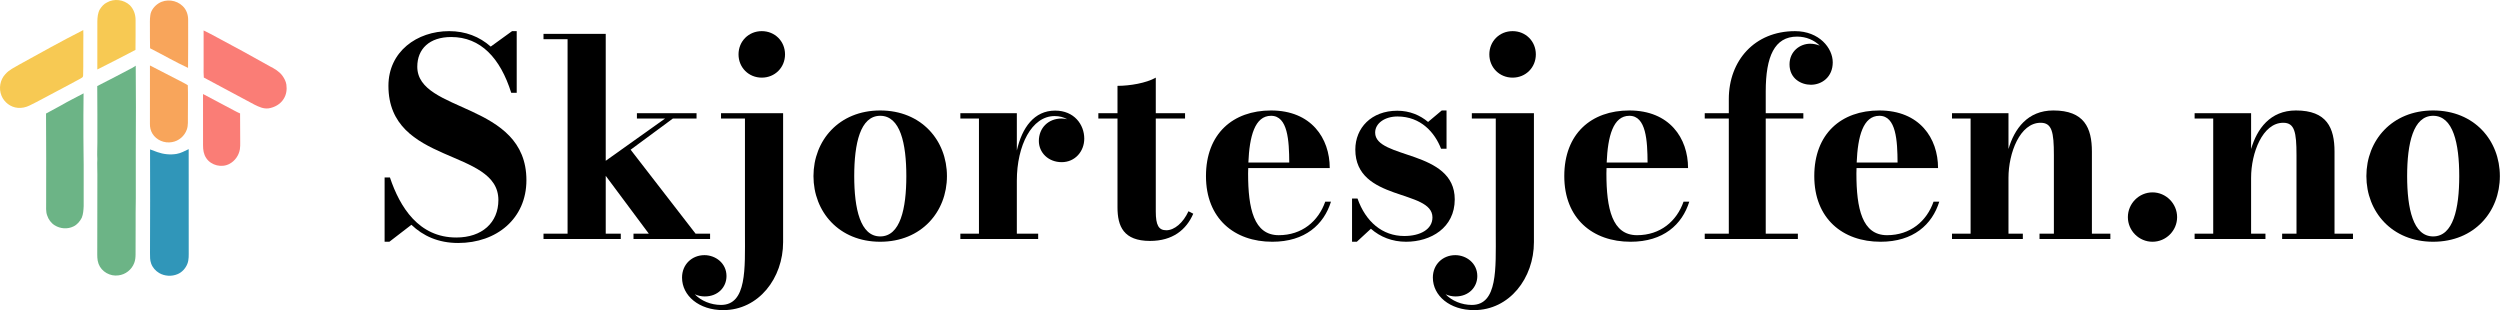
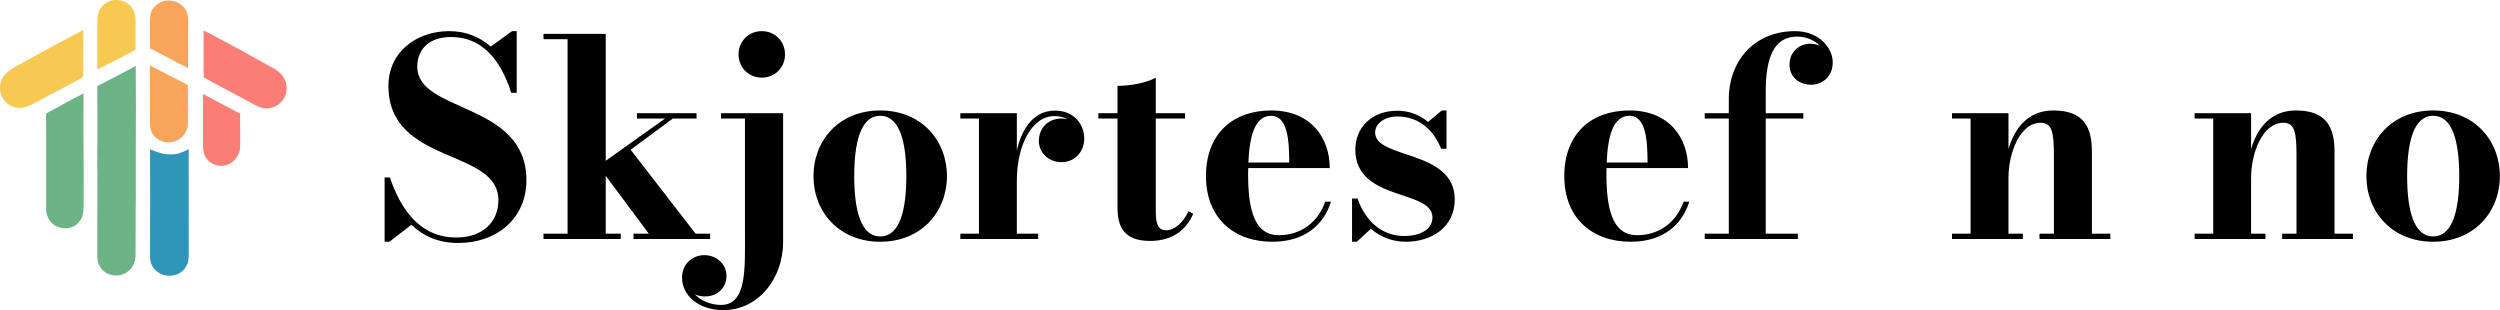
<svg xmlns="http://www.w3.org/2000/svg" width="100%" height="100%" viewBox="0 0 7656 950" version="1.1" xml:space="preserve" style="fill-rule:evenodd;clip-rule:evenodd;stroke-linejoin:round;stroke-miterlimit:2;">
  <g id="Logo-ikon">
    <path d="M397.758,16.095c11.82,12.18 17.4,28.22 17.44,45.06c-0,30.52 0.16,61.08 -0.28,91.62c-38.62,20.64 -77.86,40.16 -116.88,60.02c-0.02,-49.2 0.16,-98.42 0.08,-147.64c0.22,-12.02 1.44,-26.22 7.78,-36.76c5.6,-8.54 11.92,-16.2 21.36,-20.68c22.18,-13.06 51.86,-9.06 70.5,8.38Z" style="fill:#f7c953;fill-rule:nonzero;" />
    <path d="M559.378,18.515c11.68,11.12 16.98,26.66 16.8,42.6c0.46,48.92 -0.18,97.86 -0.32,146.78c-39.52,-18.38 -77.44,-40.3 -116.28,-60.1c-0.74,-20.84 -0.2,-41.76 -0.44,-62.62c0.12,-12.6 -0.68,-25.64 1.14,-38.12c1.62,-15.14 12.92,-28.92 25.46,-36.84c22.86,-14.42 54.4,-10.46 73.64,8.3Z" style="fill:#f8a55b;fill-rule:nonzero;" />
    <path d="M255.038,92.075c0.64,11.08 0.2,22 0.12,33.1c-0.6,35.32 0.5,70.76 -0.62,106.06c0.2,5.6 -4.3,7.02 -8.28,9.54c-23.9,12.76 -47.6,25.86 -71.64,38.32c-28.14,14.46 -55.56,30.26 -84.04,44c-11.16,5.48 -23.4,8.3 -35.86,7.18c-22.02,-1.6 -41.78,-16.84 -50.1,-37.08c-9.06,-22.08 -4.62,-48.74 11.84,-66.18c11.86,-13.4 26.36,-19.72 41.44,-28.64c65.38,-36.14 130.54,-72.44 197.14,-106.3Z" style="fill:#f7c953;fill-rule:nonzero;" />
    <path d="M623.538,93.275c13.62,6.58 27,13.52 40.26,20.82c54.68,29.02 108.94,58.76 162.88,89.14c14.4,7.38 27.64,15 37.72,28.06c6.02,8.36 11.08,17.48 12.6,27.8c2.14,15.28 0.08,30.86 -8.44,43.98c-9.9,16.06 -27.54,25.78 -45.82,28.76c-16.24,1.98 -29.28,-4.5 -43.4,-11.32c-51.72,-27.64 -103.46,-55.36 -155.16,-83.06c-1.06,-10.78 -0.6,-21.48 -0.64,-32.28c-0.02,-37.3 -0.02,-74.6 -0,-111.9Z" style="fill:#fa7d76;fill-rule:nonzero;" />
    <path d="M459.218,200.475c34,17.28 67.74,35.08 101.7,52.42c4.92,2.46 9.62,5.26 14.24,8.22c1.12,31.3 0.04,62.74 0.26,94.06c-0.3,13.46 1.36,28.82 -3.3,41.54c-6.88,19.8 -24.56,35.1 -45.34,38.48c-22.98,4.34 -47.86,-5.88 -60.04,-26.04c-5.62,-9.06 -7.8,-19.4 -7.58,-29.98c0.02,-59.56 -0.02,-119.14 0.06,-178.7Z" style="fill:#f8a55b;fill-rule:nonzero;" />
    <path d="M415.658,201.195c0.6,42.66 0.02,85.32 0.56,127.98c-0.62,92.62 -0.3,185.34 -0.34,278c-1.08,57.32 -0.04,114.68 -0.74,172c-0.1,9.1 -0.84,17.88 -4.2,26.42c-7.7,20.24 -26.64,35.28 -48.22,37.7c-25.12,3.86 -51.9,-11.12 -60.8,-35.08c-4.86,-13.02 -4,-25.44 -4.08,-39.04c0.14,-78 0.32,-156 0.32,-234c0.12,-16.02 -1,-31.98 -0.08,-48c-1.04,-16.7 0.14,-33.3 0.1,-50c-0.04,-57.86 0.22,-115.74 -0.38,-173.6c36.26,-18.78 72.78,-37.12 108.72,-56.5c3.18,-1.78 6.14,-3.84 9.14,-5.88Z" style="fill:#6cb486;fill-rule:nonzero;" />
    <path d="M255.938,285.895c-0.94,45.08 -0.3,90.18 -0.48,135.28c-0.28,28.02 1,56 0.8,84c-0.02,42 0.06,84.04 -0.02,126.02c-0.56,11.76 -1.3,24.66 -5.82,35.64c-5.6,11.04 -14.06,21.22 -25.44,26.58c-18.06,8.96 -40.22,7.28 -57.24,-3.32c-11.16,-6.74 -19.4,-18.22 -23.38,-30.54c-4.42,-11.84 -2.88,-25.86 -3.04,-38.38c-0.02,-91.16 0.5,-182.3 -0.36,-273.46c15.54,-8.58 31.14,-17.12 46.84,-25.42c22.2,-13.04 45.48,-24.18 68.14,-36.4Z" style="fill:#6cb486;fill-rule:nonzero;" />
    <path d="M621.718,287.975c1.84,0.94 3.66,1.88 5.5,2.84c30.02,15.92 60.06,31.8 90.06,47.78c5.84,3.22 11.78,6.18 17.94,8.78c0.22,29.26 0.2,58.54 0.4,87.8c0.04,7.46 0.2,14.62 -1,22.02c-3.1,18.58 -14.86,35.48 -31.52,44.4c-23.62,13.14 -56.62,5.22 -71.48,-17.42c-7.98,-11.76 -9.82,-25.06 -9.82,-39c-0,-52.4 -0.16,-104.8 -0.08,-157.2Z" style="fill:#fa7d76;fill-rule:nonzero;" />
    <path d="M577.838,456.675c0.22,103.5 0.3,207 0.1,310.5c-0.12,13.68 1.02,28.04 -4.22,41c-5.46,13.74 -16.58,26.1 -30.5,31.58c-17.72,7.34 -38.94,6.06 -55.58,-3.52c-11.26,-6.72 -20.36,-16.78 -24.76,-29.26c-3.84,-10.46 -3.5,-20.84 -3.5,-31.8c0.36,-105.9 0.64,-211.78 0.16,-317.68c7.52,2.7 14.94,5.64 22.46,8.34c18.58,6.58 39.2,8.78 58.7,5.52c13.72,-2.32 24.78,-8.94 37.14,-14.68Z" style="fill:#3096b9;fill-rule:nonzero;" />
  </g>
  <path d="M1192.44,740.33l67.429,-51.933c35.599,33.924 82.088,55.703 143.234,55.703c118.106,-0 208.989,-74.968 208.989,-192.236c-0,-240.818 -334.214,-204.8 -334.214,-347.616c0,-54.445 37.274,-90.882 103.866,-90.882c90.464,-0 150.354,64.497 183.859,170.876l16.753,-0l-0,-188.885l-14.24,-0l-65.335,47.326c-34.343,-30.574 -77.48,-47.326 -127.319,-47.326c-98.84,-0 -185.954,62.822 -185.954,167.525c0,242.912 336.727,190.561 336.727,349.71c-0,69.104 -49.839,114.755 -128.995,114.755c-114.755,-0 -172.551,-92.558 -203.125,-183.859l-16.333,-0l-0,196.842l14.658,0Z" style="fill-rule:nonzero;" />
  <path d="M1664.44,715.62l0,16.334l236.63,-0l0,-16.334l-46.069,0l-0,-177.158l131.926,177.158l-46.907,0l-0,16.334l234.536,-0l-0,-16.334l-44.395,0l-198.936,-257.152l129.413,-95.489l72.455,-0l0,-16.334l-182.603,0l0,16.334l86.276,-0l-181.765,129.413l-0,-388.659l-190.561,0l0,16.334l73.712,-0l-0,595.553l-73.712,0Z" style="fill-rule:nonzero;" />
  <path d="M2261.67,166.555c-0,40.206 30.992,71.199 71.198,71.199c40.206,-0 71.199,-30.993 71.199,-71.199c-0,-40.206 -30.993,-71.198 -71.199,-71.198c-40.206,-0 -71.198,30.992 -71.198,71.198Zm136.533,180.09l-190.141,0l-0,16.334l73.292,-0l0,351.804c0,106.378 6.282,219.039 -73.292,219.039c-30.992,0 -61.147,-12.564 -80.413,-32.667c9.214,4.188 19.685,6.701 30.574,6.701c40.625,-0 66.591,-28.48 66.591,-62.404c0,-39.787 -33.924,-64.078 -67.429,-64.078c-38.112,-0 -68.685,28.061 -68.685,68.685c-0,55.703 51.933,99.678 126.063,99.678c108.891,0 183.44,-98.421 183.44,-208.15l0,-394.942Z" style="fill-rule:nonzero;" />
  <path d="M2491.18,539.3c-0,108.891 77.899,201.03 204.381,201.03c126.482,0 204.381,-92.139 204.381,-201.03c0,-108.892 -77.899,-201.031 -204.381,-201.031c-126.482,-0 -204.381,92.139 -204.381,201.031Zm124.806,-0c0,-99.678 18.428,-184.697 79.575,-184.697c61.566,-0 79.994,85.019 79.994,184.697c-0,99.677 -18.428,184.696 -79.994,184.696c-61.147,0 -79.575,-85.019 -79.575,-184.696Z" style="fill-rule:nonzero;" />
  <path d="M2940.99,715.62l0,16.334l238.305,-0l0,-16.334l-65.335,0l0,-162.081c0,-108.473 45.651,-198.099 115.593,-198.099c14.658,0 27.642,3.351 38.531,9.633c-5.445,-1.256 -11.308,-2.094 -17.172,-2.094c-40.206,-0 -69.523,28.479 -69.523,68.685c0,35.6 28.898,64.917 69.942,64.917c41.044,-0 69.104,-33.087 69.104,-72.036c0,-43.138 -30.992,-85.857 -89.207,-85.857c-64.078,-0 -101.353,51.933 -117.268,122.293l0,-114.336l-172.97,0l0,16.334l56.959,-0l-0,352.641l-56.959,0Z" style="fill-rule:nonzero;" />
  <path d="M3654.23,654.473l-14.658,-7.538c-16.334,35.599 -43.138,58.215 -67.848,58.215c-23.454,-0 -32.249,-15.496 -32.249,-57.378l0,-284.793l89.626,-0l0,-16.334l-89.626,0l0,-108.891c-29.317,16.752 -79.575,25.128 -117.268,25.128l0,83.763l-58.634,0l0,16.334l58.634,-0l0,271.81c0,58.215 18.428,103.028 99.678,103.028c69.104,0 110.986,-33.924 132.345,-83.344Z" style="fill-rule:nonzero;" />
  <path d="M4075.97,617.618l-17.59,-0c-20.941,59.89 -71.199,102.609 -142.397,102.609c-76.224,0 -93.814,-81.25 -93.814,-189.304c-0,-5.444 -0,-10.889 0.418,-16.333l249.613,-0c0,-91.302 -56.539,-176.321 -179.671,-176.321c-116.849,-0 -199.355,71.198 -199.355,201.031c-0,129.832 86.694,201.03 203.125,201.03c100.515,0 157.892,-52.77 179.671,-122.712Zm-183.441,-263.015c51.514,-0 55.284,76.643 55.703,143.234l-125.226,-0c3.351,-80.412 19.684,-143.234 69.523,-143.234Z" style="fill-rule:nonzero;" />
  <path d="M4155.13,740.33l43.137,-39.787c28.48,25.129 65.335,39.787 107.636,39.787c75.805,0 149.097,-42.719 149.097,-129.832c0,-152.867 -243.749,-122.713 -243.749,-204.381c-0,-29.317 30.573,-49.42 68.266,-49.42c72.036,-0 114.755,49.839 133.602,98.84l16.753,-0l-0,-117.268l-14.659,-0l-41.881,35.18c-24.292,-20.522 -56.121,-34.343 -94.234,-34.343c-79.574,0 -128.575,52.771 -128.575,118.944c-0,159.568 236.211,121.037 236.211,207.731c-0,36.856 -37.694,56.959 -86.276,56.959c-67.01,0 -118.106,-43.557 -143.234,-114.755l-16.753,0l0,132.345l14.659,0Z" style="fill-rule:nonzero;" />
-   <path d="M4560.96,166.555c0,40.206 30.992,71.199 71.199,71.199c40.206,-0 71.198,-30.993 71.198,-71.199c-0,-40.206 -30.992,-71.198 -71.198,-71.198c-40.207,-0 -71.199,30.992 -71.199,71.198Zm136.534,180.09l-190.142,0l0,16.334l73.293,-0l-0,351.804c-0,106.378 6.282,219.039 -73.293,219.039c-30.992,0 -61.147,-12.564 -80.412,-32.667c9.214,4.188 19.684,6.701 30.573,6.701c40.625,-0 66.592,-28.48 66.592,-62.404c-0,-39.787 -33.924,-64.078 -67.429,-64.078c-38.112,-0 -68.686,28.061 -68.686,68.685c0,55.703 51.933,99.678 126.063,99.678c108.892,0 183.441,-98.421 183.441,-208.15l-0,-394.942Z" style="fill-rule:nonzero;" />
  <path d="M5173.27,617.618l-17.59,-0c-20.941,59.89 -71.198,102.609 -142.397,102.609c-76.224,0 -93.814,-81.25 -93.814,-189.304c-0,-5.444 -0,-10.889 0.419,-16.333l249.613,-0c-0,-91.302 -56.54,-176.321 -179.671,-176.321c-116.849,-0 -199.356,71.198 -199.356,201.031c0,129.832 86.695,201.03 203.125,201.03c100.515,0 157.893,-52.77 179.671,-122.712Zm-183.44,-263.015c51.514,-0 55.283,76.643 55.702,143.234l-125.225,-0c3.35,-80.412 19.684,-143.234 69.523,-143.234Z" style="fill-rule:nonzero;" />
  <path d="M5220.59,715.62l0,16.334l285.212,-0l0,-16.334l-98.421,0l0,-352.641l115.174,-0l-0,-16.334l-115.174,0l0,-67.01c0,-106.379 26.804,-167.526 95.909,-167.526c28.06,0 52.77,10.89 69.523,27.642c-9.214,-3.769 -19.266,-5.863 -29.317,-5.863c-31.411,-0 -63.241,23.453 -63.241,63.241c-0,43.975 36.018,62.403 65.335,62.403c33.924,-0 67.01,-23.873 67.01,-68.686c-0,-43.556 -41.463,-95.489 -115.593,-95.489c-123.55,-0 -202.706,90.045 -202.706,208.15l0,43.138l-73.711,0l0,16.334l73.711,-0l0,352.641l-73.711,0Z" style="fill-rule:nonzero;" />
-   <path d="M5938.86,617.618l-17.59,-0c-20.941,59.89 -71.199,102.609 -142.397,102.609c-76.224,0 -93.814,-81.25 -93.814,-189.304c-0,-5.444 -0,-10.889 0.419,-16.333l249.613,-0c-0,-91.302 -56.54,-176.321 -179.671,-176.321c-116.85,-0 -199.356,71.198 -199.356,201.031c0,129.832 86.695,201.03 203.125,201.03c100.515,0 157.893,-52.77 179.671,-122.712Zm-183.44,-263.015c51.514,-0 55.283,76.643 55.702,143.234l-125.226,-0c3.351,-80.412 19.685,-143.234 69.524,-143.234Z" style="fill-rule:nonzero;" />
  <path d="M5977.81,715.62l-0,16.334l216.945,-0l0,-16.334l-43.975,0l-0,-170.876c-0,-76.643 35.18,-168.782 98.421,-168.782c34.762,0 40.625,28.479 40.625,98.84l0,240.818l-43.975,0l-0,16.334l216.945,-0l0,-16.334l-56.54,0l0,-251.288c0,-72.874 -23.453,-126.063 -118.105,-126.063c-79.156,-0 -119.362,56.54 -137.371,118.105l-0,-109.729l-172.97,0l-0,16.334l56.958,-0l0,352.641l-56.958,0Z" style="fill-rule:nonzero;" />
-   <path d="M6516.4,664.944c0,41.462 33.924,75.386 75.387,75.386c41.462,0 75.386,-33.924 75.386,-75.386c0,-41.463 -33.924,-75.806 -75.386,-75.806c-41.463,0 -75.387,34.343 -75.387,75.806Z" style="fill-rule:nonzero;" />
  <path d="M6720.78,715.62l-0,16.334l216.945,-0l0,-16.334l-43.975,0l-0,-170.876c-0,-76.643 35.18,-168.782 98.421,-168.782c34.762,0 40.625,28.479 40.625,98.84l-0,240.818l-43.976,0l0,16.334l216.946,-0l0,-16.334l-56.54,0l0,-251.288c0,-72.874 -23.453,-126.063 -118.105,-126.063c-79.156,-0 -119.362,56.54 -137.371,118.105l-0,-109.729l-172.97,0l-0,16.334l56.958,-0l0,352.641l-56.958,0Z" style="fill-rule:nonzero;" />
  <path d="M7246.81,539.3c-0,108.891 77.899,201.03 204.381,201.03c126.482,0 204.381,-92.139 204.381,-201.03c0,-108.892 -77.899,-201.031 -204.381,-201.031c-126.482,-0 -204.381,92.139 -204.381,201.031Zm124.806,-0c0,-99.678 18.428,-184.697 79.575,-184.697c61.566,-0 79.993,85.019 79.993,184.697c0,99.677 -18.427,184.696 -79.993,184.696c-61.147,0 -79.575,-85.019 -79.575,-184.696Z" style="fill-rule:nonzero;" />
</svg>